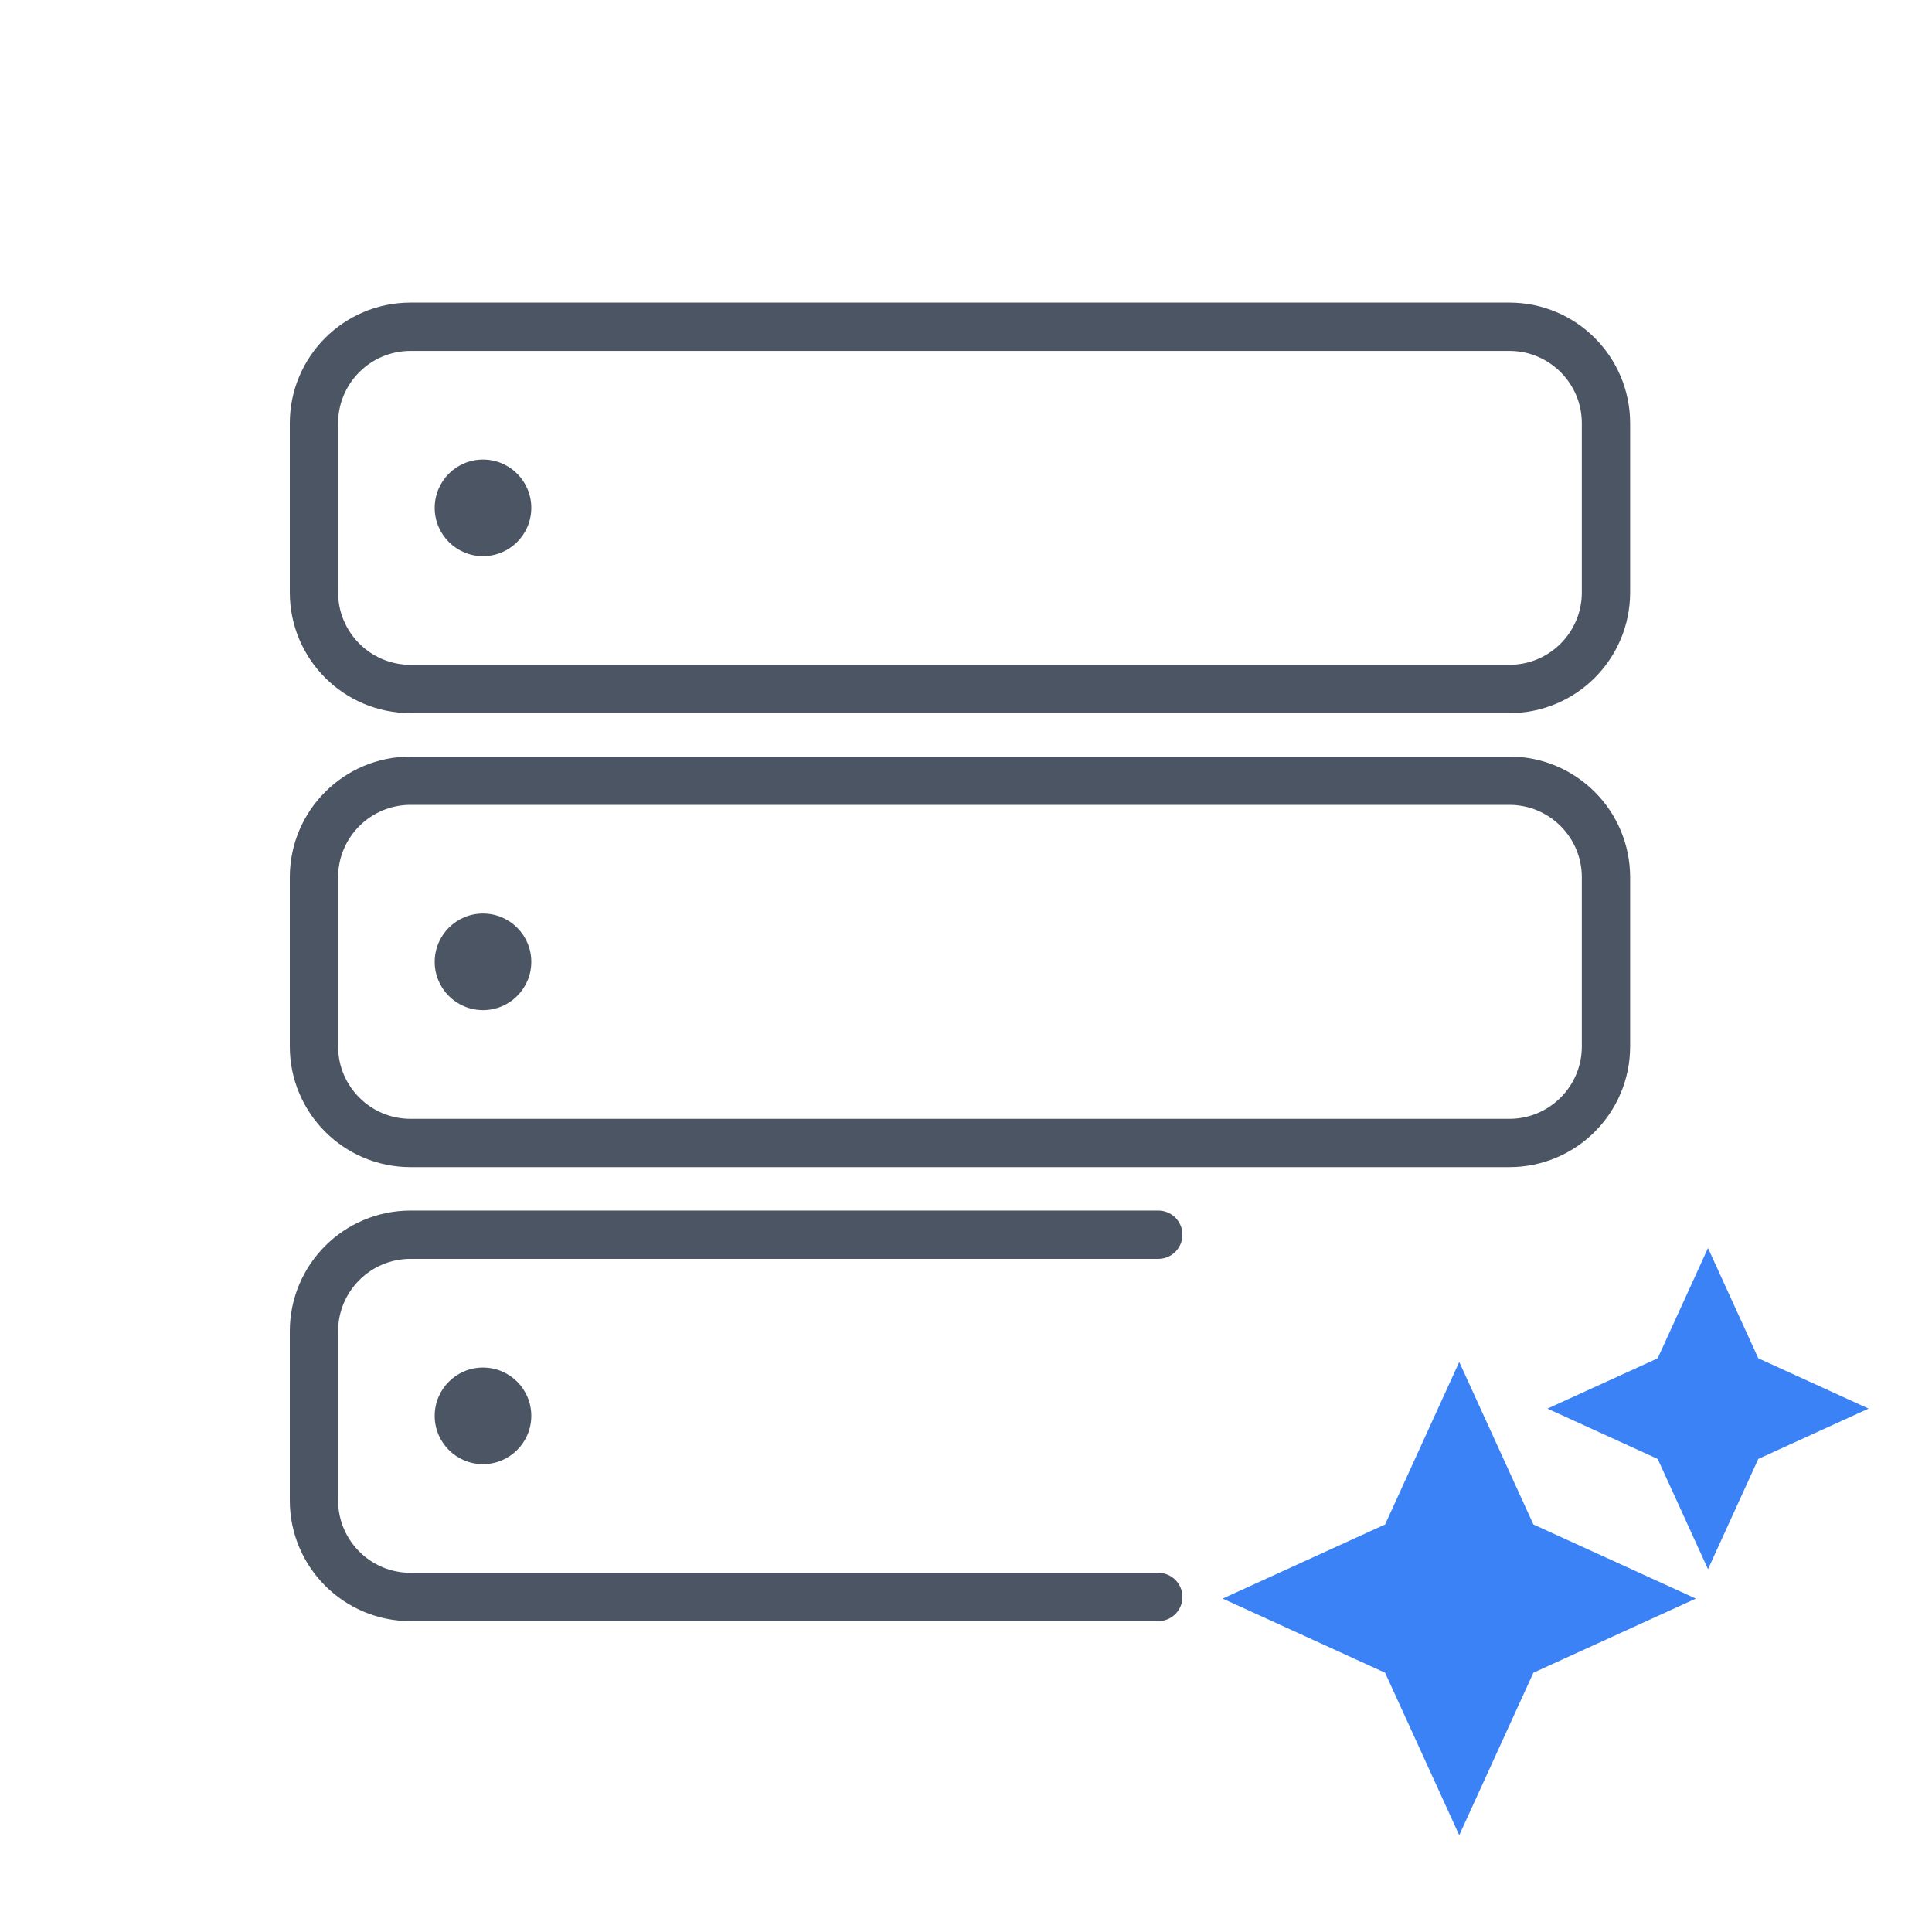
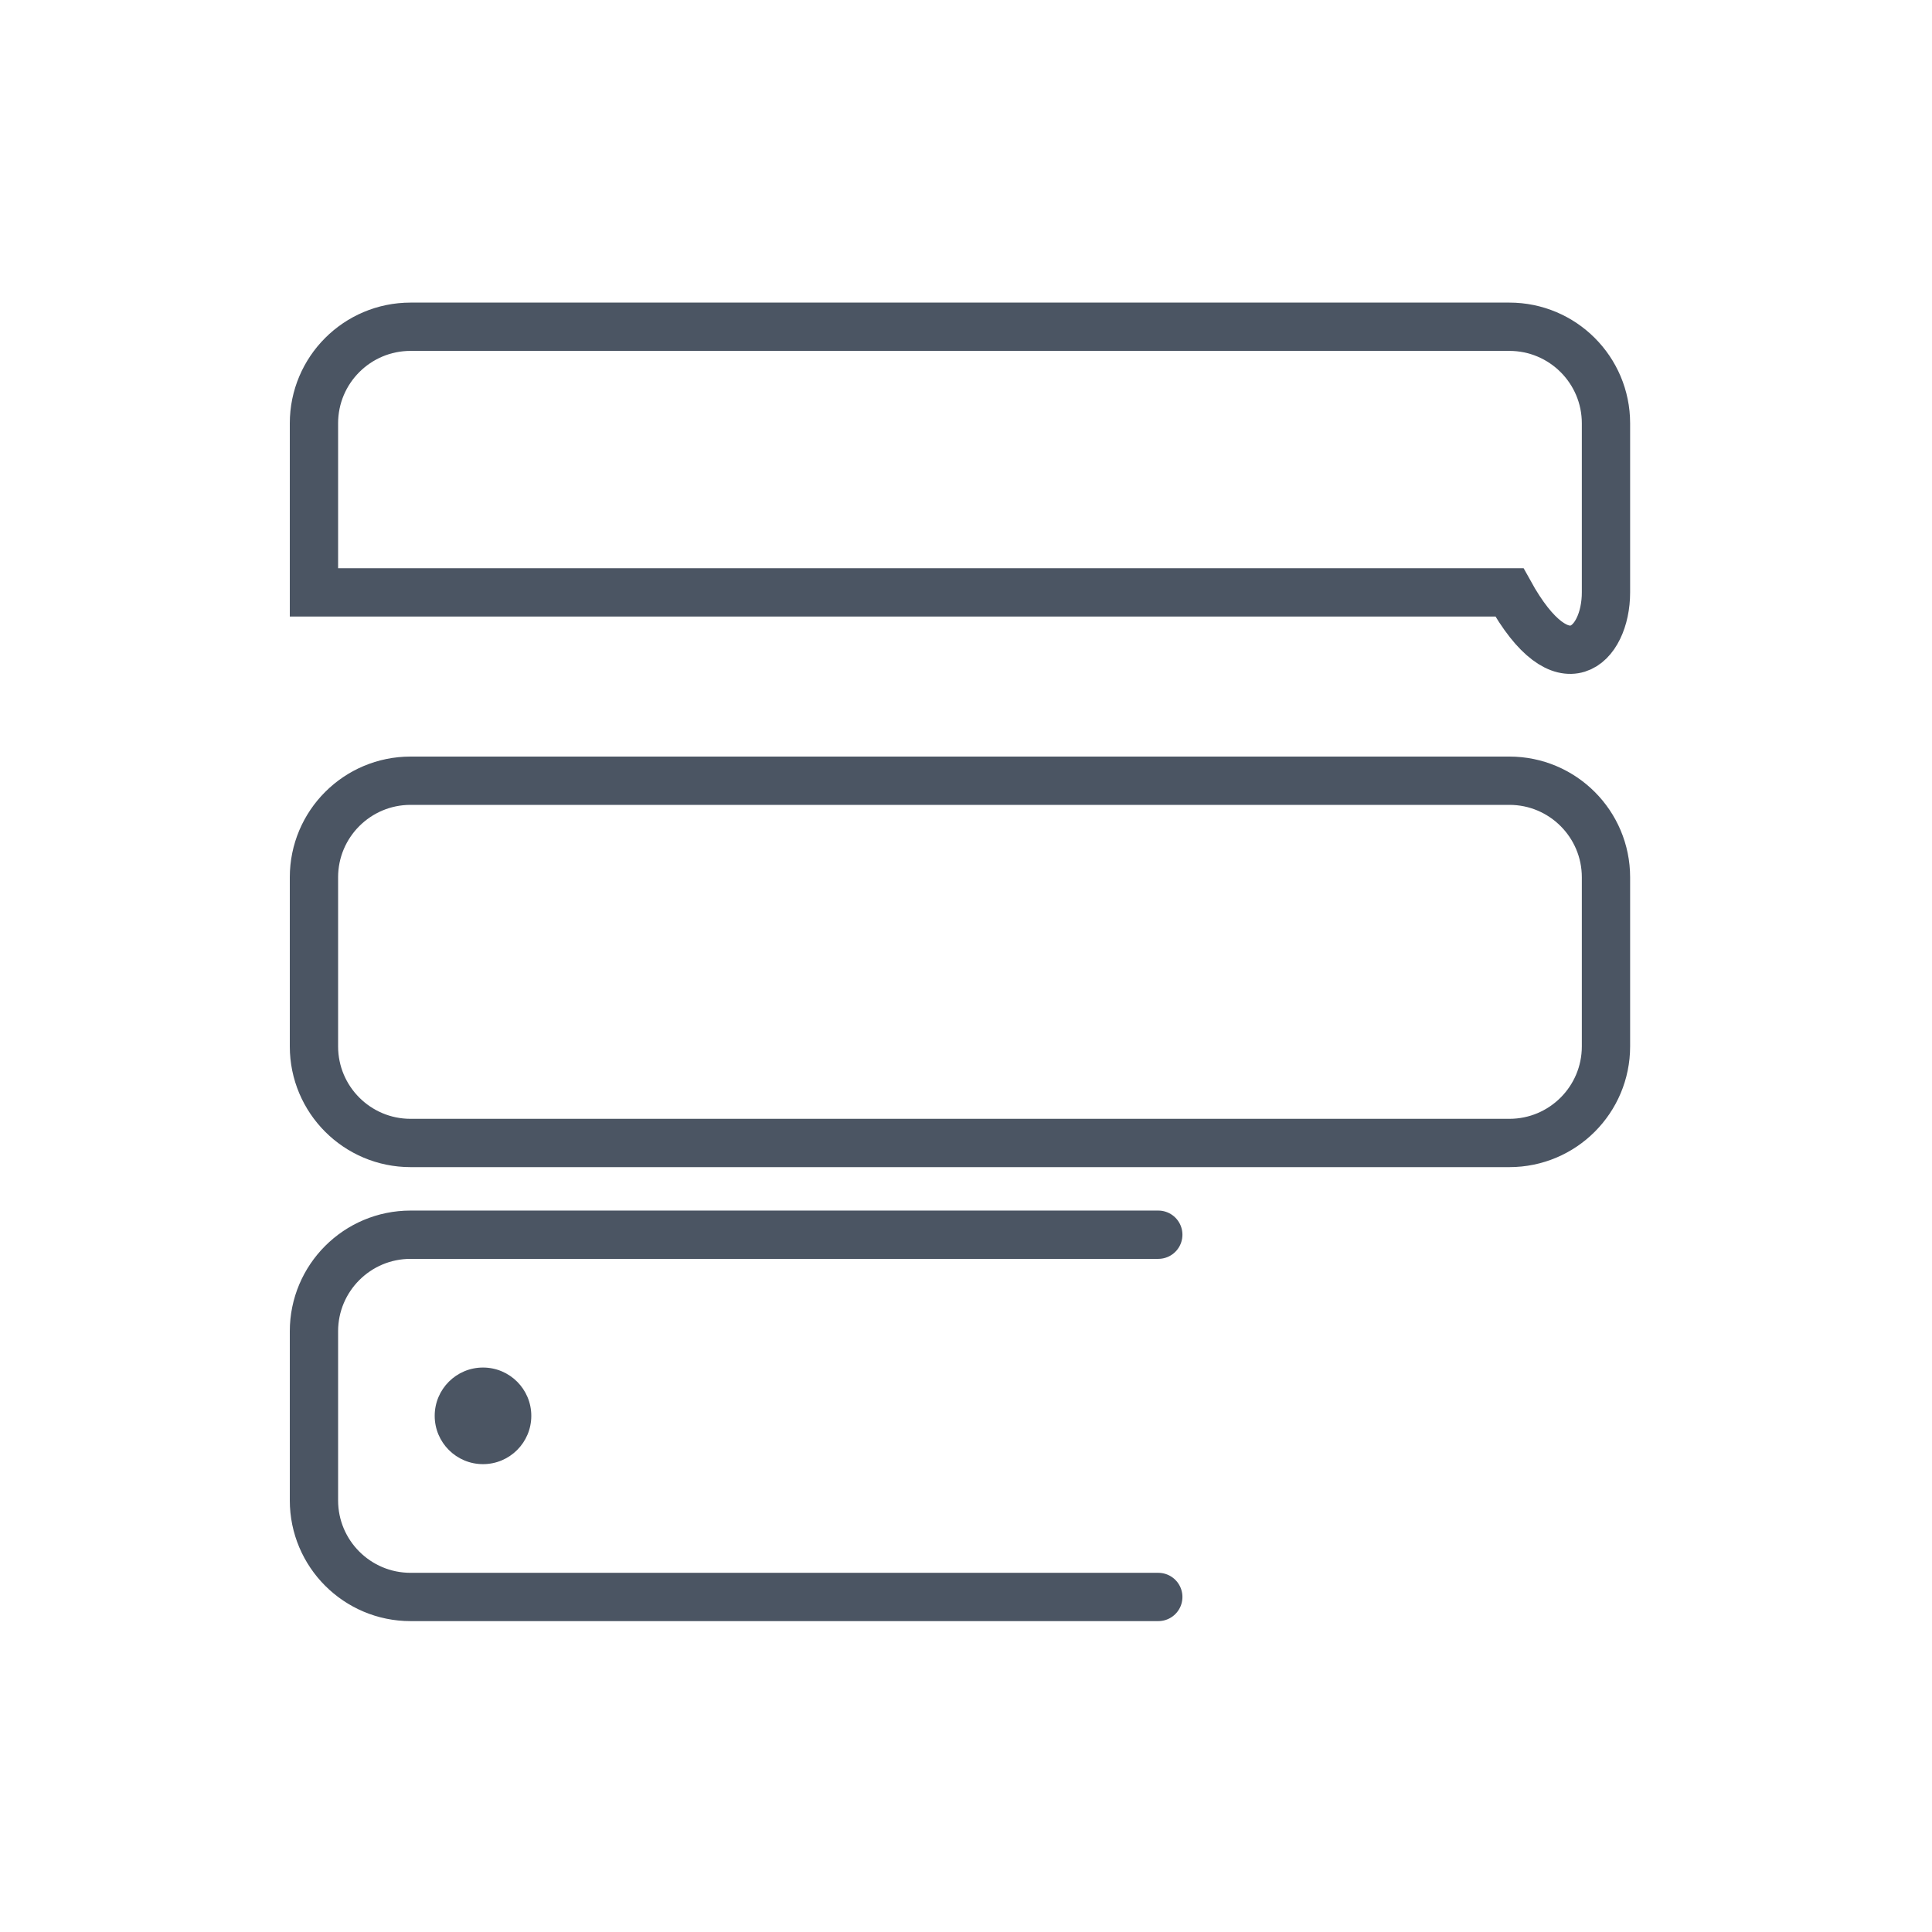
<svg xmlns="http://www.w3.org/2000/svg" width="80" height="80" viewBox="0 0 80 80" fill="none">
-   <path d="M72.808 60.411L70.725 64.977L68.641 60.411L64.076 58.328L68.641 56.244L70.725 51.679L72.808 56.244L77.374 58.328L72.808 60.411Z" fill="#3B82F6" />
-   <path d="M63.494 69.264L60.424 75.992L57.354 69.264L50.627 66.194L57.354 63.124L60.424 56.396L63.494 63.124L70.222 66.194L63.494 69.264Z" fill="#3B82F6" />
  <path d="M47.962 51.127H17C14.791 51.127 13 52.918 13 55.127V62.127C13 64.336 14.791 66.127 17 66.127H47.962" stroke="#4B5563" stroke-width="2" stroke-linecap="round" />
  <path d="M62.5 32.328H17C14.791 32.328 13 34.119 13 36.328V43.328C13 45.537 14.791 47.328 17 47.328H62.5C64.709 47.328 66.5 45.537 66.5 43.328V36.328C66.5 34.119 64.709 32.328 62.5 32.328Z" stroke="#4B5563" stroke-width="2" stroke-linecap="round" />
-   <circle cx="20" cy="21.029" r="2" fill="#4B5563" />
-   <circle cx="20" cy="39.828" r="2" fill="#4B5563" />
  <circle cx="20" cy="58.627" r="2" fill="#4B5563" />
-   <path d="M66.5 24.529V17.529C66.5 15.32 64.709 13.53 62.5 13.53H17C14.791 13.53 13 15.32 13 17.529V24.529C13 26.739 14.791 28.529 17 28.529H62.5C64.709 28.529 66.5 26.739 66.5 24.529Z" stroke="#4B5563" stroke-width="2" stroke-linecap="round" />
+   <path d="M66.5 24.529V17.529C66.5 15.32 64.709 13.53 62.5 13.53H17C14.791 13.53 13 15.32 13 17.529V24.529H62.5C64.709 28.529 66.5 26.739 66.5 24.529Z" stroke="#4B5563" stroke-width="2" stroke-linecap="round" />
</svg>